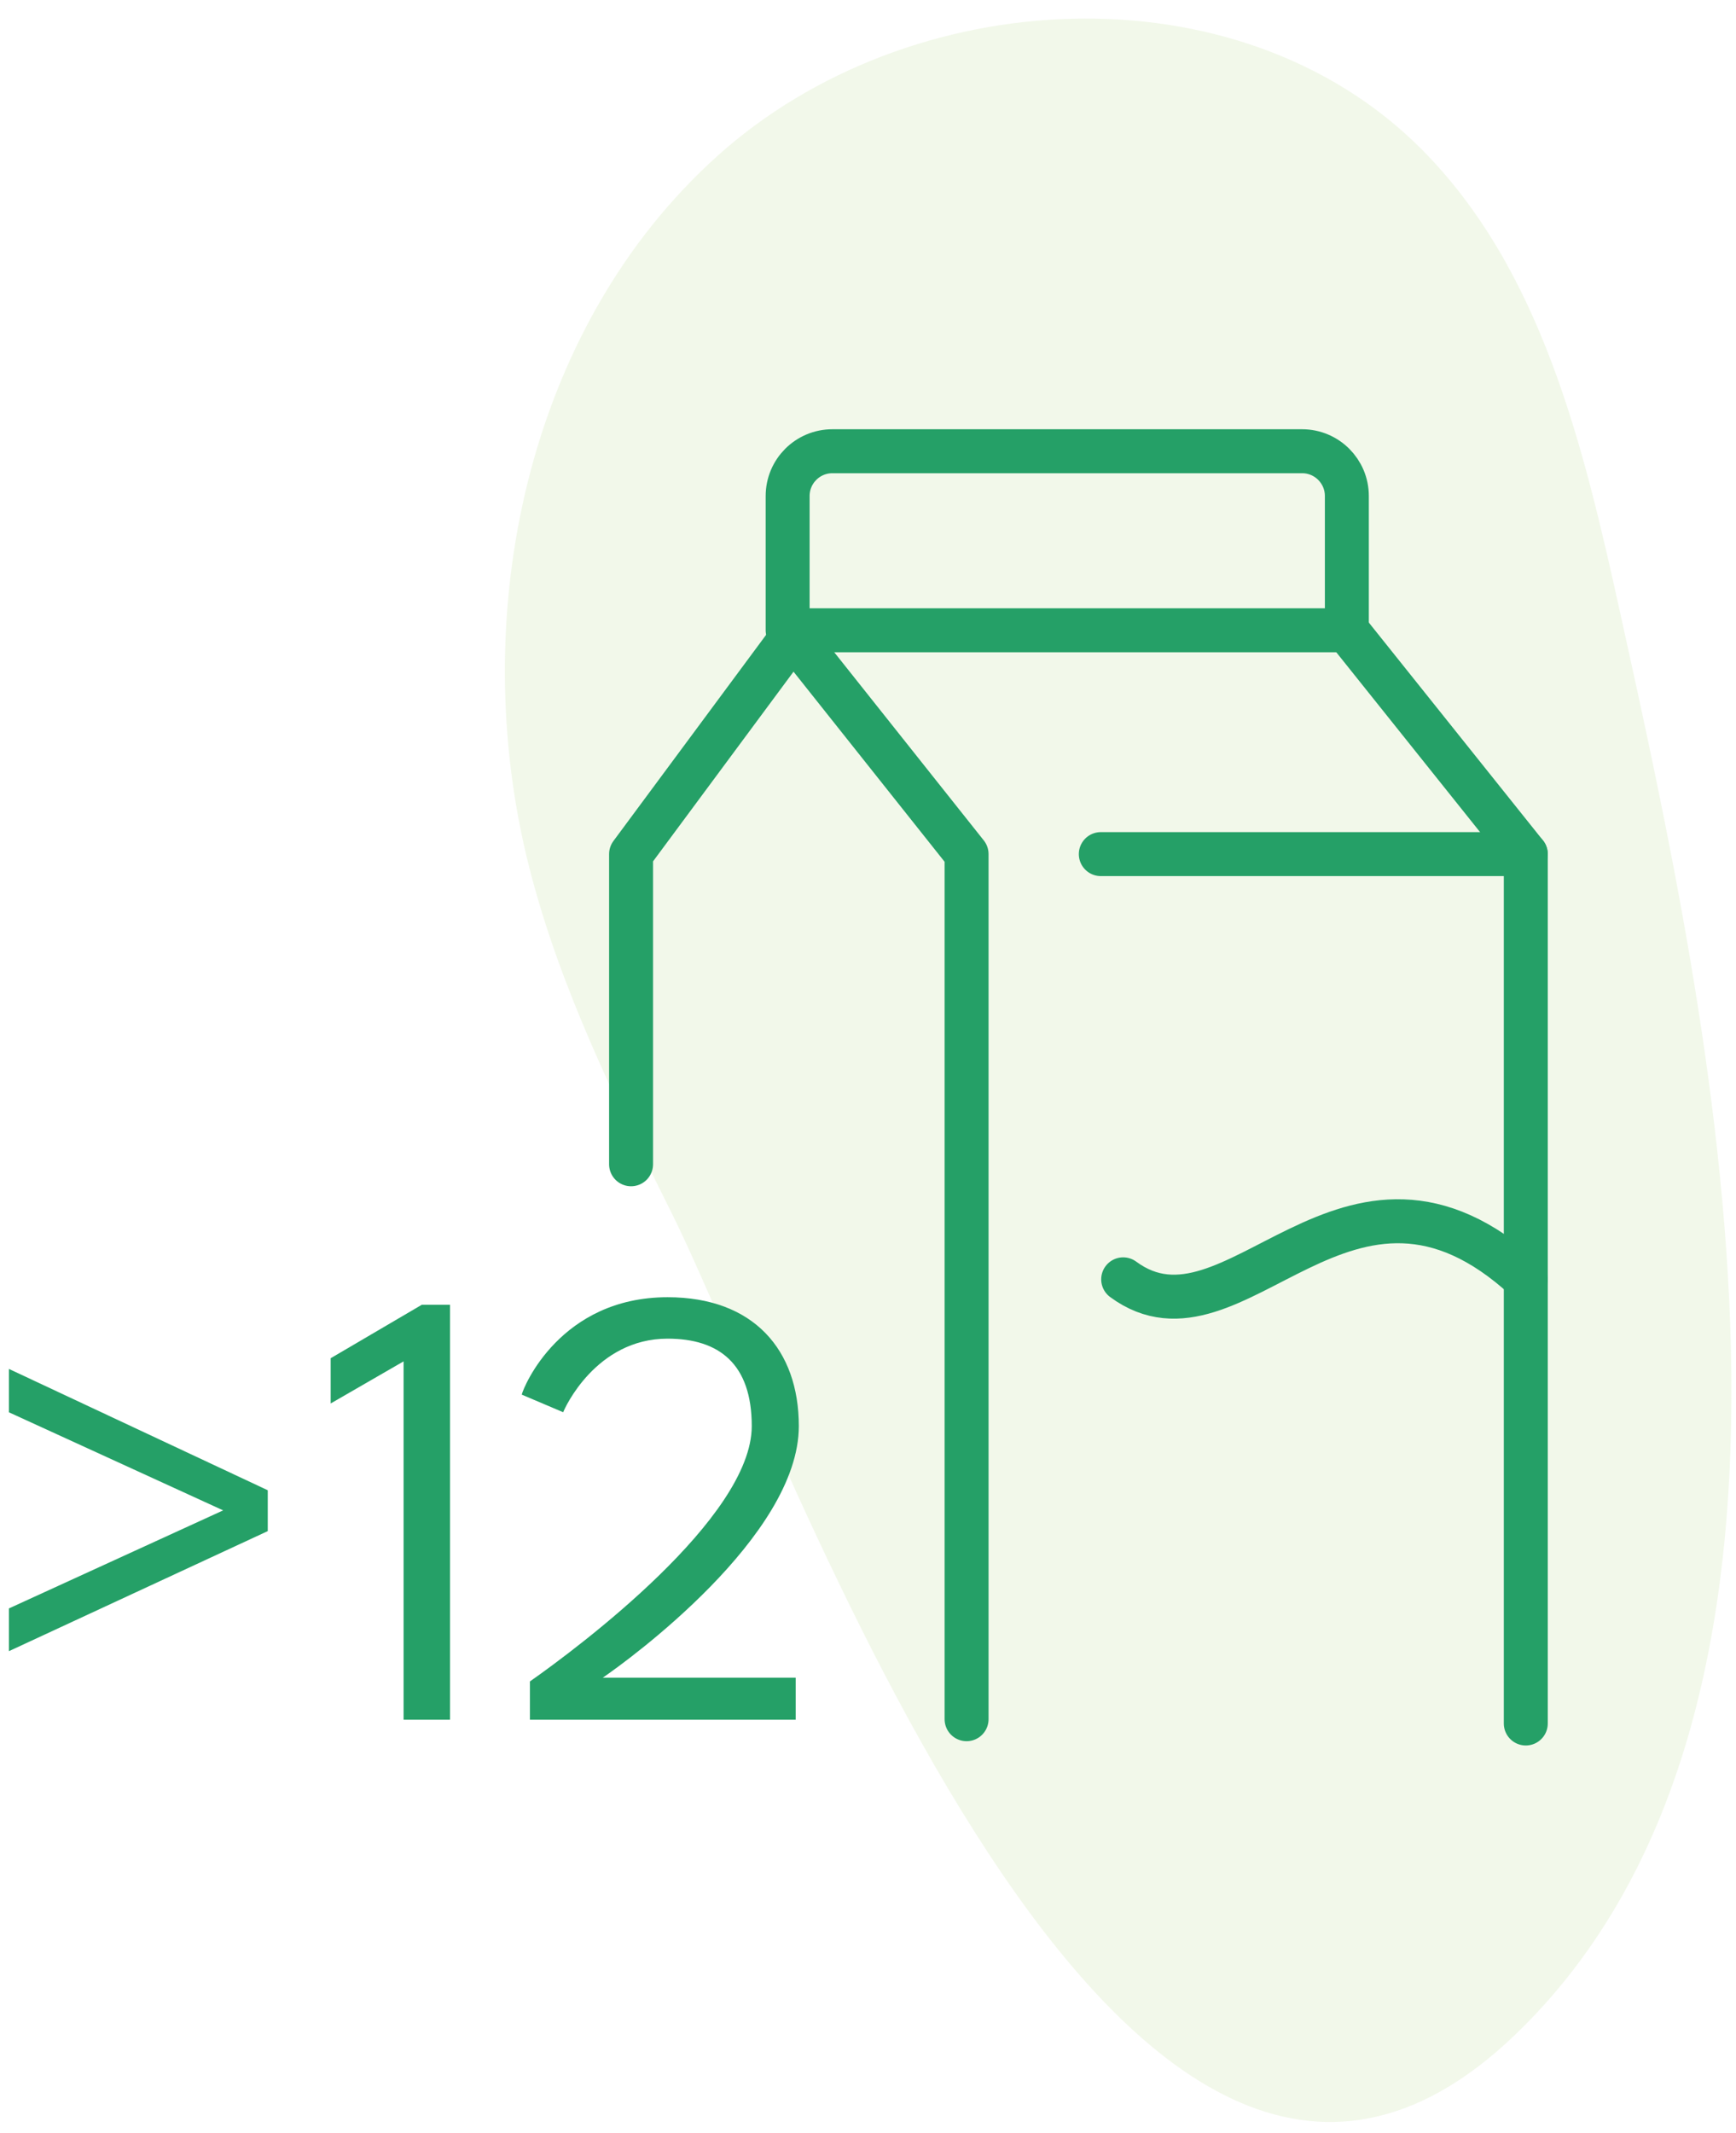
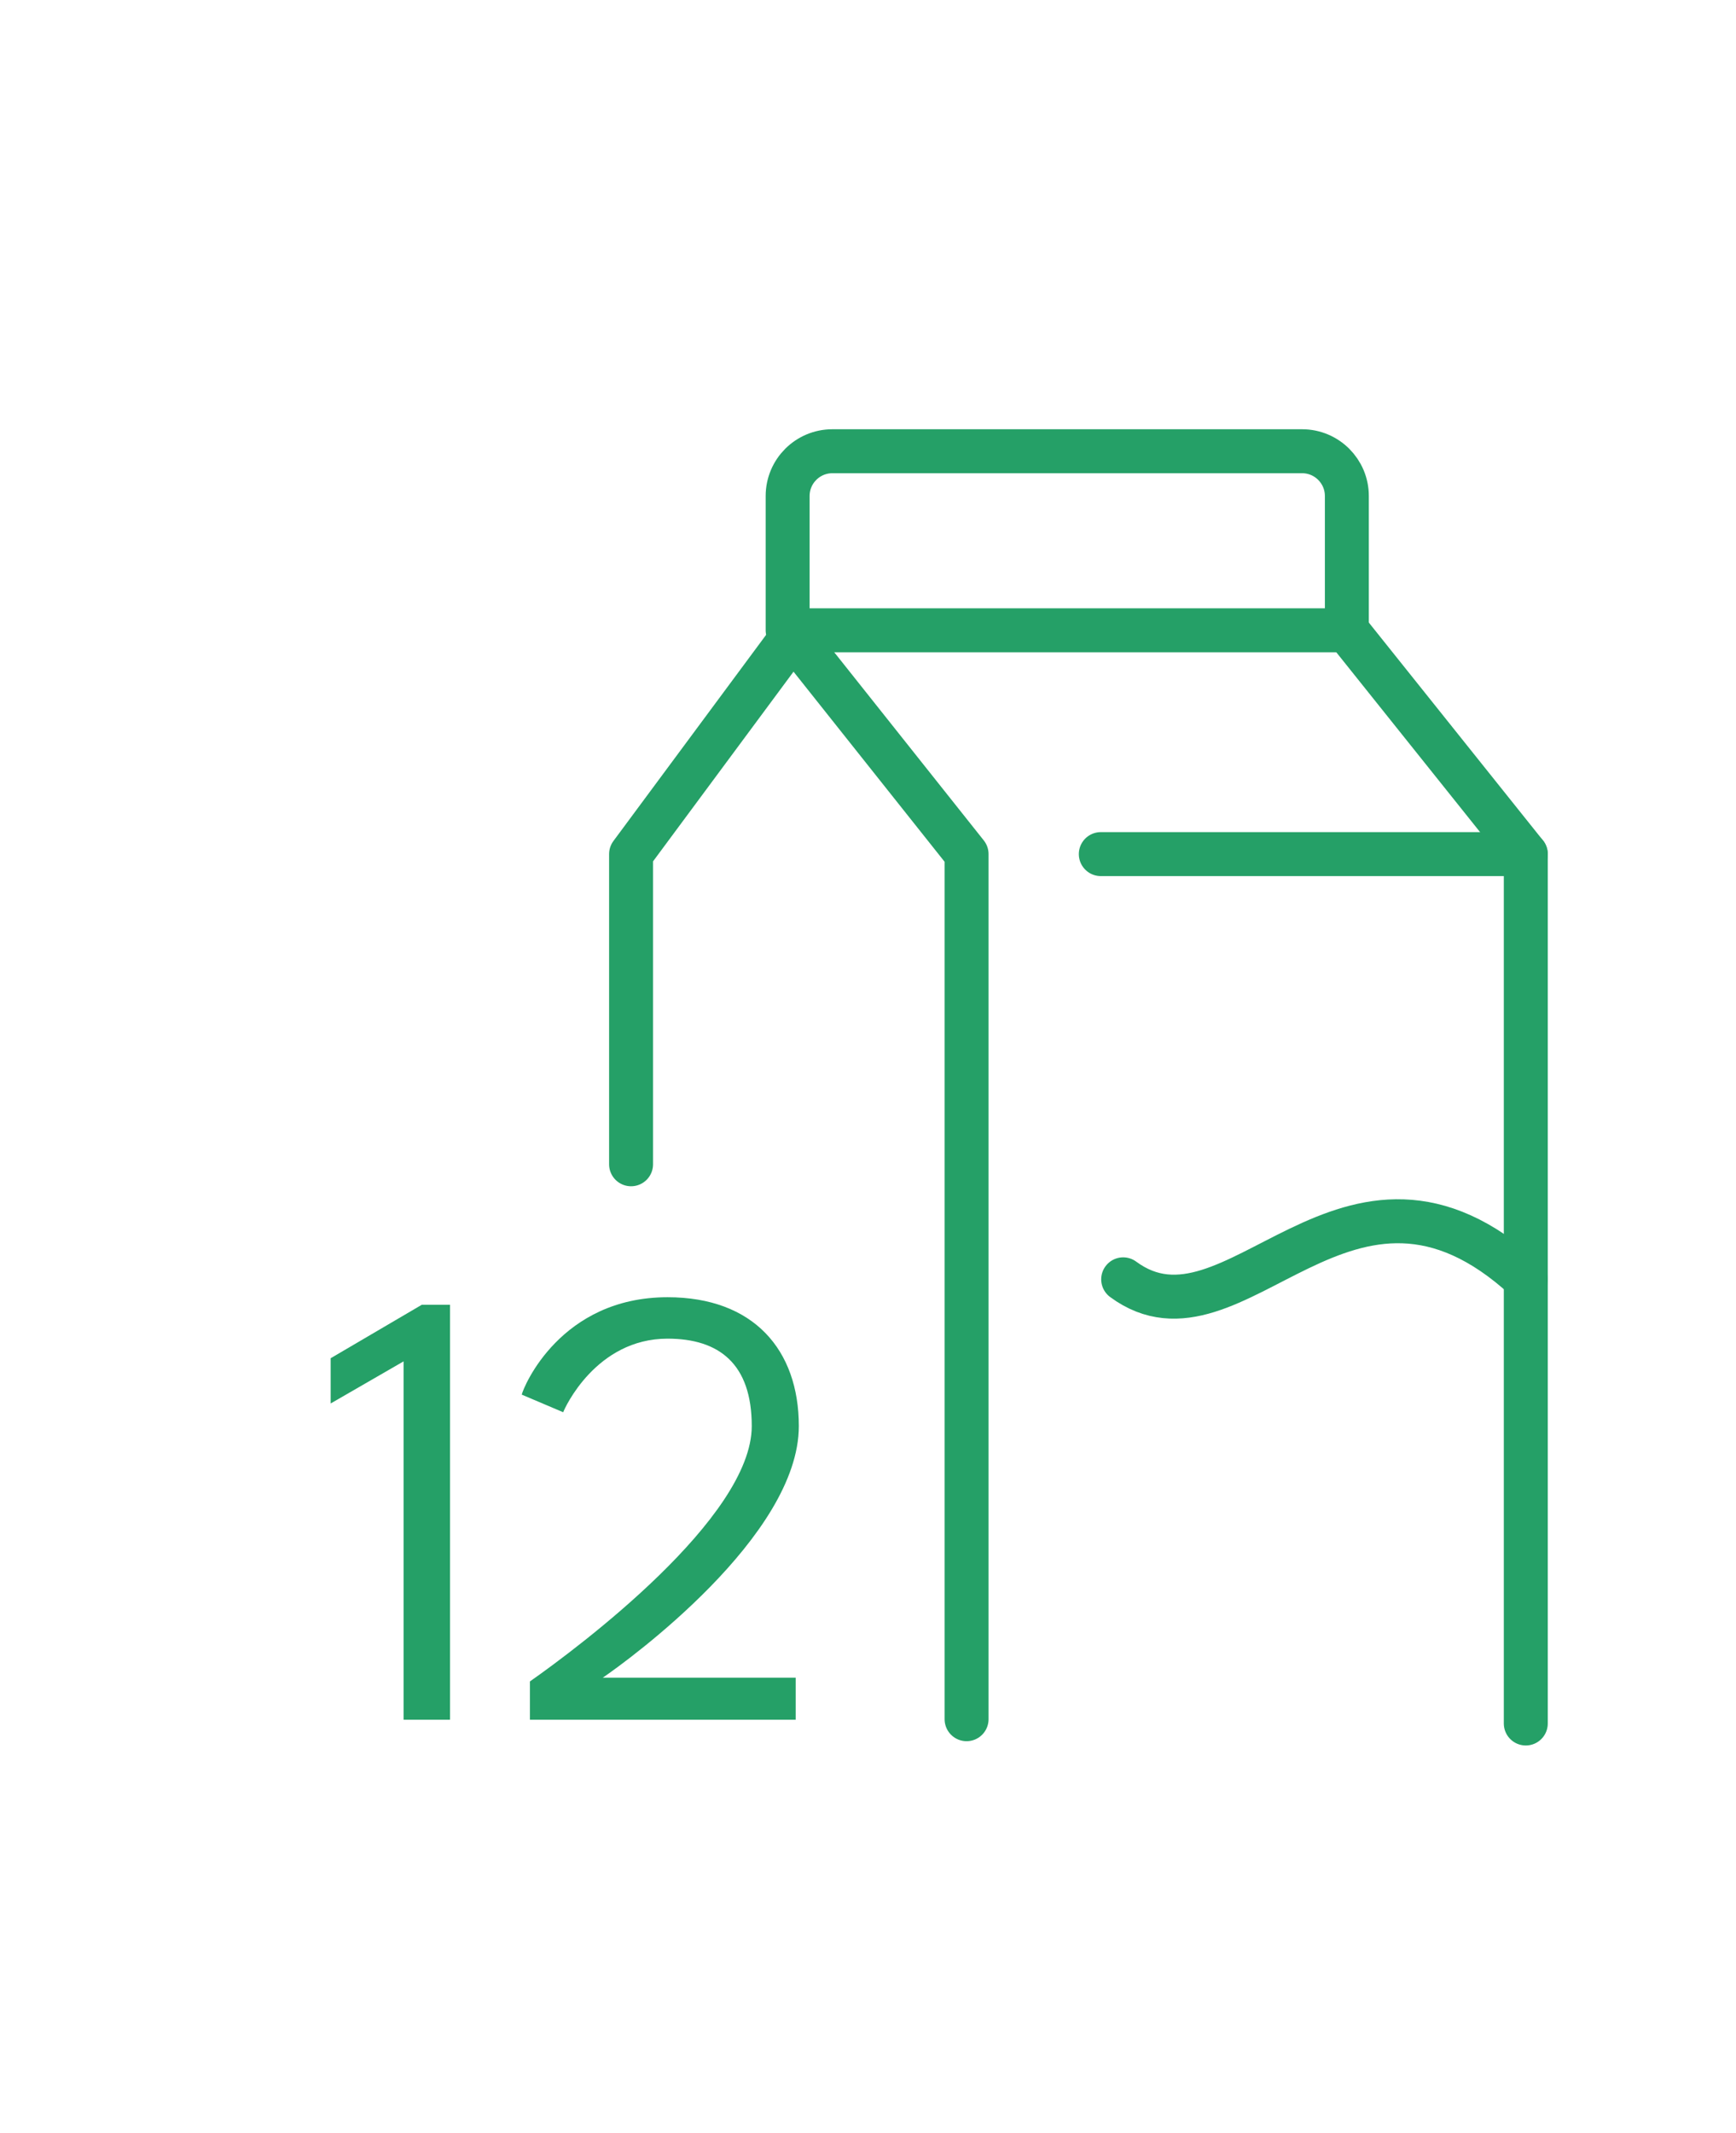
<svg xmlns="http://www.w3.org/2000/svg" width="100%" height="100%" viewBox="0 0 79 97" version="1.1" xml:space="preserve" style="fill-rule:evenodd;clip-rule:evenodd;stroke-linecap:round;stroke-linejoin:round;stroke-miterlimit:2;">
  <g>
-     <path d="M32.666,7.076c-8.743,7.844 -11.48,21.022 -8.575,32.403c1.406,5.508 3.958,10.642 6.492,15.73c5.211,10.462 20.35,54.539 38.318,37.381c15.866,-15.151 8.848,-46.498 4.814,-64.782c-1.674,-7.582 -3.582,-15.605 -9.085,-21.082c-8.326,-8.287 -23.22,-7.495 -31.964,0.35Z" style="fill:#aad272;fill-opacity:0.15;fill-rule:nonzero;" />
    <g>
-       <path d="M0.405,75.098l11.78,-5.461l0,-1.858l-11.78,-5.519l0,1.973l9.75,4.461l-9.75,4.46l0,1.944Z" style="fill:#25a067;fill-rule:nonzero;" />
      <path d="M18.366,61.917l0,16.299l2.113,0l0,-18.873l-1.285,0l-4.146,2.431l0,2.058l3.318,-1.915Z" style="fill:#25a067;fill-rule:nonzero;" />
      <path d="M30.378,60.884c2.345,0 3.832,1.144 3.832,3.976c0,4.177 -7.893,10.07 -10.095,11.614l0,1.742l12.094,0l0,-1.913l-8.777,0c1.173,-0.801 8.92,-6.436 8.92,-11.443c0,-3.461 -2.056,-5.86 -5.974,-5.86c-4.862,0 -6.549,4.058 -6.635,4.43l1.887,0.801c0.058,-0.172 1.488,-3.347 4.748,-3.347Z" style="fill:#25a067;fill-rule:nonzero;" />
    </g>
    <path d="M28.718,52.953l0,-14.107l7.365,-9.939l7.903,9.939l0,39.346" style="fill:none;stroke:#25a067;stroke-width:2px;" />
    <path d="M50.094,38.846l19.34,0l0,39.541" style="fill:none;stroke:#25a067;stroke-width:2px;" />
    <path d="M69.434,38.846l-8.143,-10.18" style="fill:none;stroke:#25a067;stroke-width:2px;" />
    <path d="M37.879,20.523l21.376,0c1.124,0 2.036,0.912 2.036,2.036l0,6.107l-25.448,0l0,-6.107c0,-1.124 0.911,-2.036 2.036,-2.036Z" style="fill:none;stroke:#25a067;stroke-width:2px;" />
    <path d="M69.434,58.186c-8.143,-7.503 -13.233,3.751 -18.322,0" style="fill:none;stroke:#25a067;stroke-width:2px;" />
  </g>
</svg>